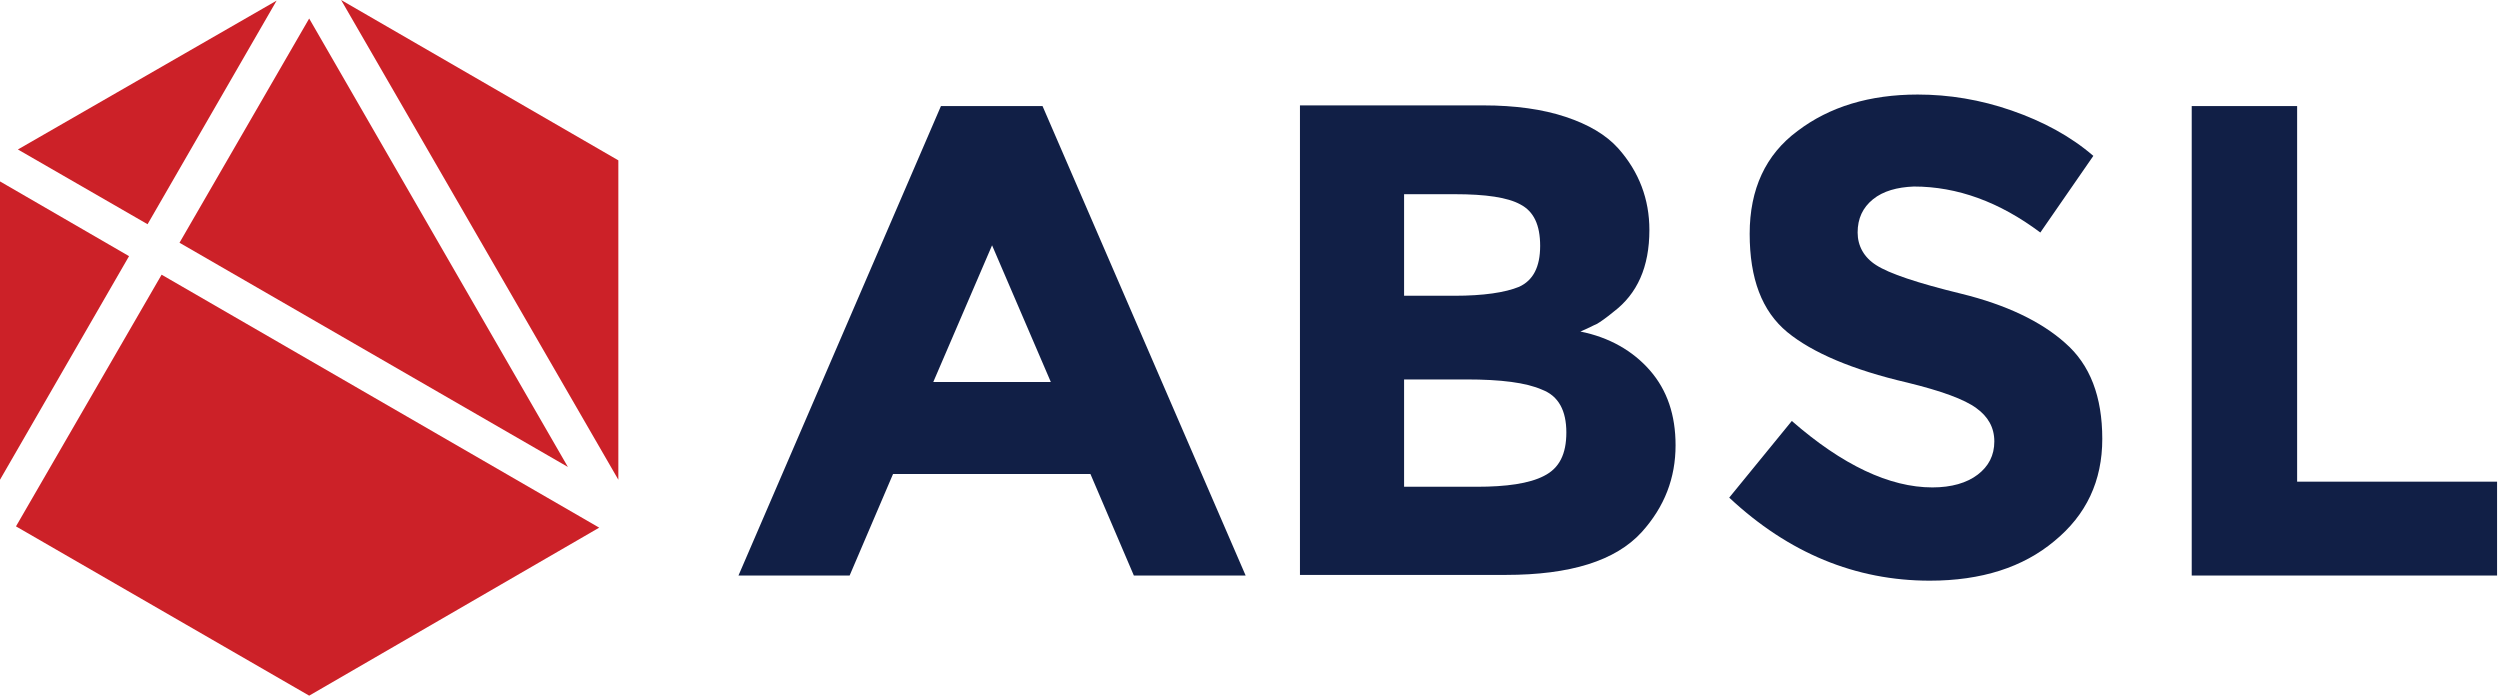
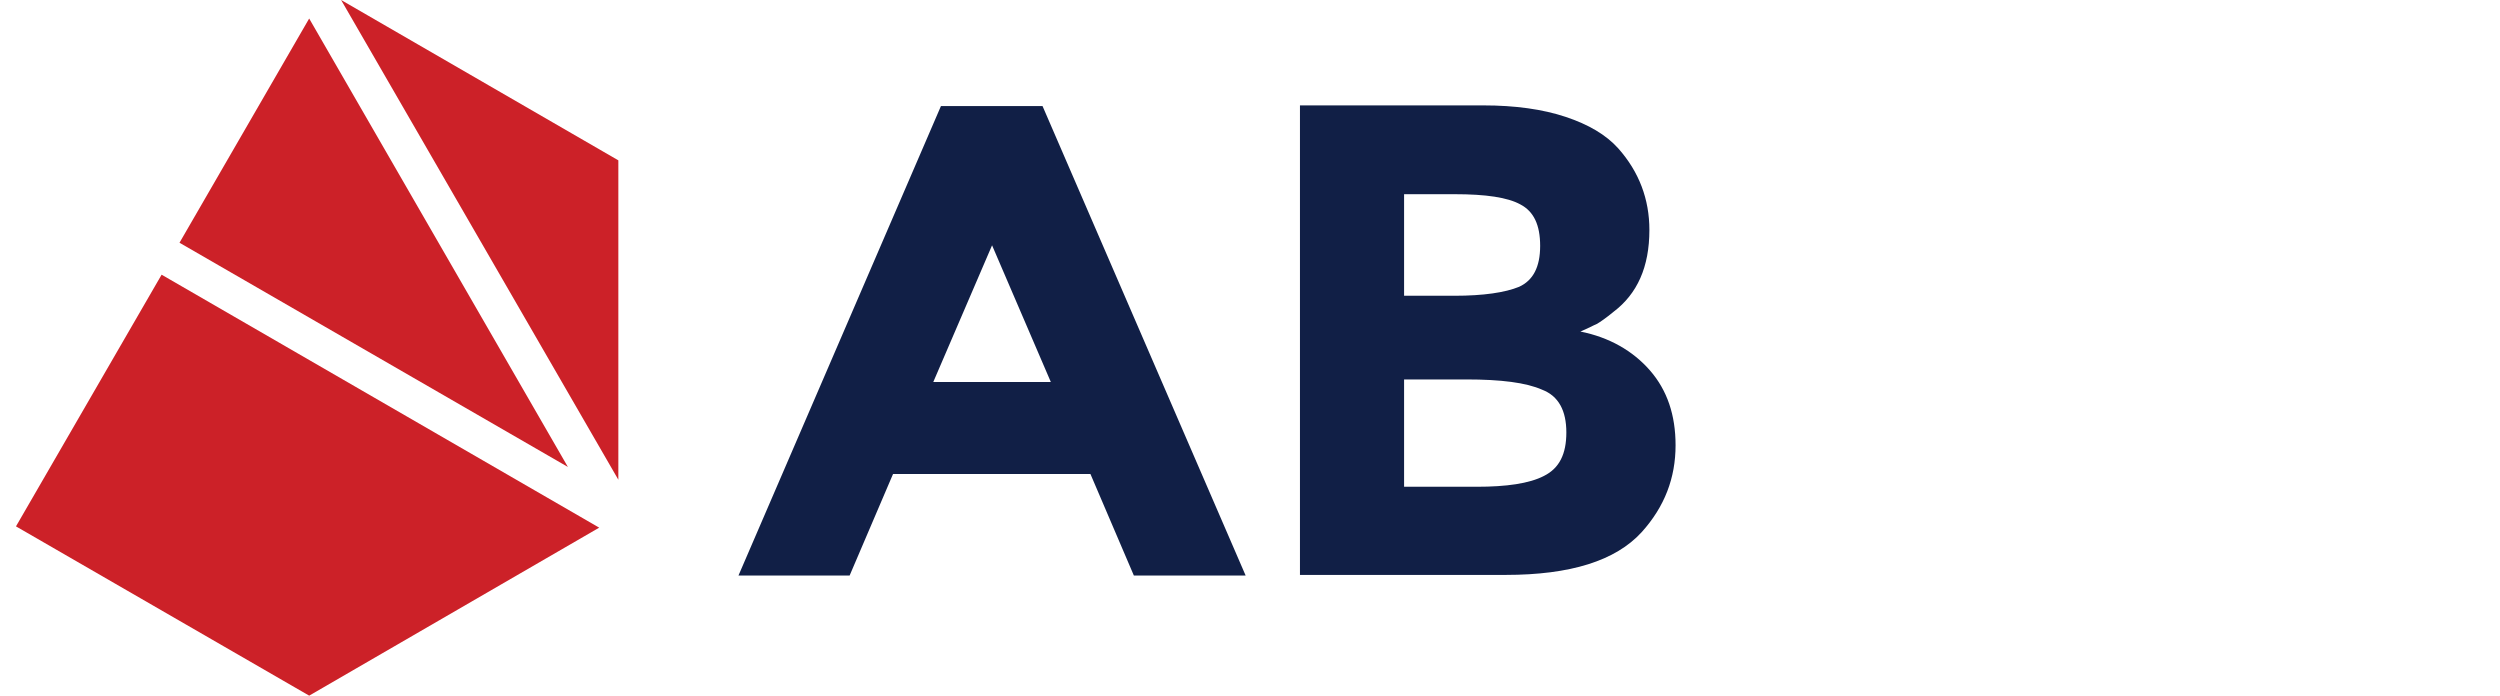
<svg xmlns="http://www.w3.org/2000/svg" width="115" height="32" viewBox="0 0 115 32" fill="none">
  <g clip-path="url(#clip0_25_13)">
    <path fill-rule="evenodd" clip-rule="evenodd" d="M0.735 24.213L14.222 32L27.563 24.272L7.434 12.636L0.735 24.213Z" fill="#CC2128" />
    <path fill-rule="evenodd" clip-rule="evenodd" d="M14.222 0.852L8.257 11.166L26.123 21.48L14.222 0.852Z" fill="#CC2128" />
    <path fill-rule="evenodd" clip-rule="evenodd" d="M28.444 7.376L15.691 0L28.444 22.068V7.376Z" fill="#CC2128" />
-     <path fill-rule="evenodd" clip-rule="evenodd" d="M12.724 0.029L0.823 6.876L6.788 10.314L12.724 0.029Z" fill="#CC2128" />
-     <path fill-rule="evenodd" clip-rule="evenodd" d="M0 8.345V22.068L5.936 11.783L0 8.345Z" fill="#CC2128" />
    <path fill-rule="evenodd" clip-rule="evenodd" d="M45.635 11.284L42.931 17.572H48.338L45.635 11.284ZM52.158 26.476L50.16 21.804H41.08L39.082 26.476H33.969L43.284 4.878H47.956L57.3 26.476H52.158Z" fill="#111F46" />
    <path fill-rule="evenodd" clip-rule="evenodd" d="M64.617 22.391H67.938C69.289 22.391 70.347 22.244 71.023 21.892C71.728 21.539 72.052 20.892 72.052 19.893C72.052 18.894 71.699 18.218 70.935 17.925C70.2 17.601 69.054 17.454 67.438 17.454H64.588V22.391H64.617ZM64.617 13.605H66.909C68.231 13.605 69.231 13.458 69.877 13.194C70.523 12.9 70.847 12.283 70.847 11.313C70.847 10.343 70.553 9.726 69.936 9.403C69.348 9.08 68.349 8.933 66.909 8.933H64.588V13.605H64.617ZM69.26 26.446H59.798V4.848H68.231C69.701 4.848 70.964 5.025 72.022 5.377C73.08 5.73 73.873 6.2 74.432 6.817C75.401 7.904 75.872 9.168 75.872 10.578C75.872 12.283 75.313 13.517 74.226 14.34C73.873 14.633 73.609 14.81 73.462 14.898C73.315 14.957 73.051 15.104 72.698 15.251C74.02 15.515 75.108 16.132 75.901 17.043C76.694 17.954 77.076 19.1 77.076 20.481C77.076 21.98 76.577 23.302 75.519 24.477C74.314 25.8 72.228 26.446 69.26 26.446Z" fill="#111F46" />
-     <path fill-rule="evenodd" clip-rule="evenodd" d="M86.156 9.168C85.686 9.55 85.451 10.05 85.451 10.696C85.451 11.313 85.745 11.842 86.303 12.195C86.891 12.577 88.184 13.017 90.24 13.517C92.268 14.017 93.884 14.78 95.001 15.78C96.147 16.779 96.705 18.248 96.705 20.187C96.705 22.127 95.971 23.684 94.501 24.889C93.061 26.094 91.151 26.711 88.771 26.711C85.363 26.711 82.277 25.447 79.544 22.891L82.424 19.364C84.746 21.392 86.92 22.421 88.889 22.421C89.77 22.421 90.476 22.215 90.975 21.833C91.475 21.451 91.739 20.951 91.739 20.305C91.739 19.658 91.445 19.159 90.916 18.777C90.358 18.365 89.3 17.983 87.743 17.601C85.216 17.014 83.364 16.22 82.218 15.28C81.043 14.31 80.485 12.812 80.485 10.755C80.485 8.698 81.219 7.111 82.689 6.024C84.158 4.907 86.009 4.349 88.213 4.349C89.653 4.349 91.093 4.584 92.532 5.083C93.972 5.583 95.236 6.259 96.294 7.17L93.855 10.696C91.974 9.286 90.035 8.58 88.037 8.58C87.273 8.61 86.626 8.786 86.156 9.168Z" fill="#111F46" />
-     <path fill-rule="evenodd" clip-rule="evenodd" d="M100.819 26.476V4.878H105.668V22.156H114.865V26.476H100.819Z" fill="#111F46" />
  </g>
  <defs>
    <clipPath id="clip0_25_13">
      <rect width="114.865" height="32" fill="white" />
    </clipPath>
  </defs>
</svg>